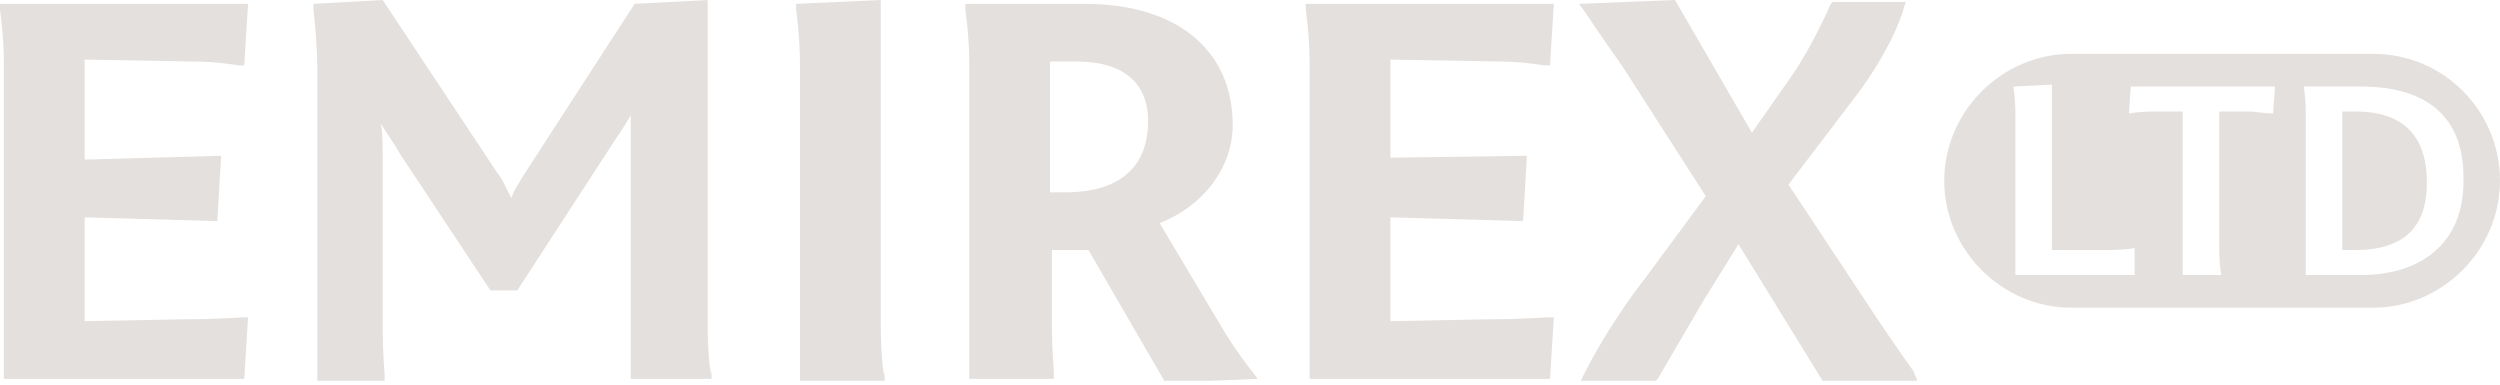
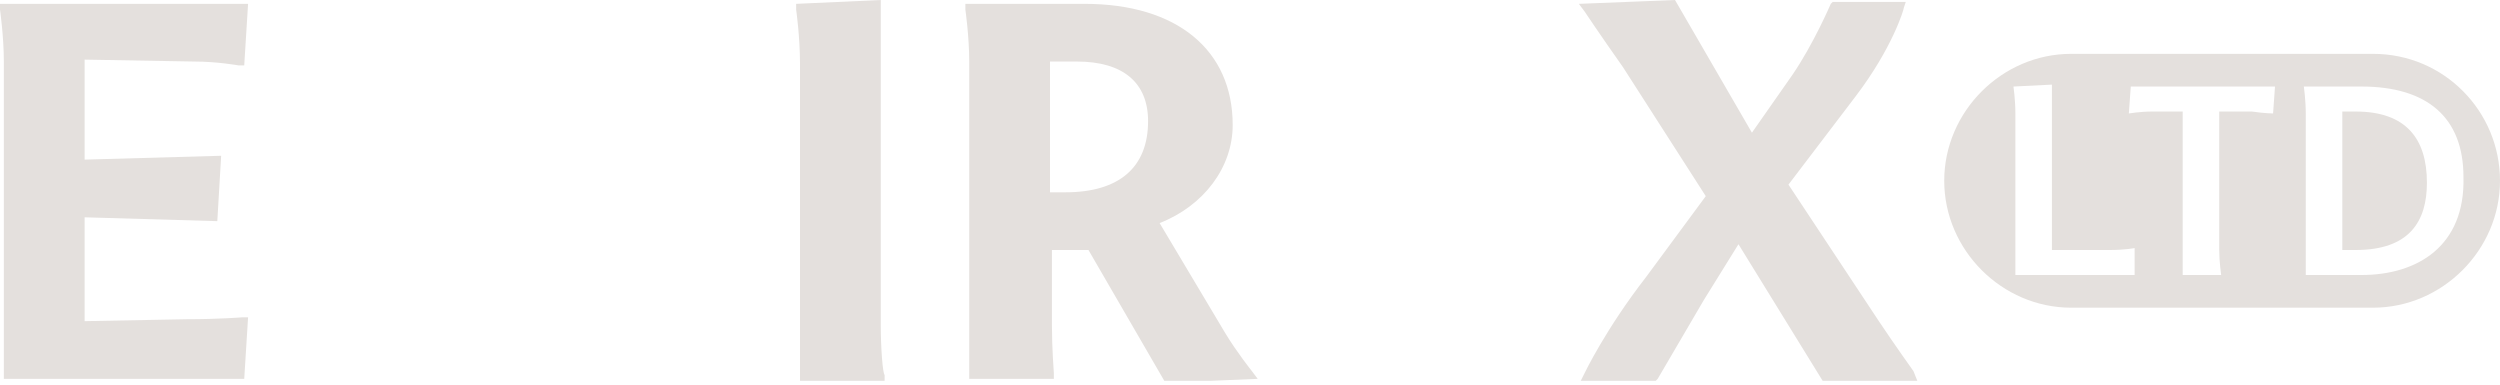
<svg xmlns="http://www.w3.org/2000/svg" width="130" height="20" viewBox="0 0 130 20" fill="none">
  <g clip-path="url(#clip0_15:5)">
    <path d="M9.7 16.6L4.4 16.7V11.3L11.3 11.5L11.5 8.1L4.4 8.3V3.1L10.1 3.2C11.3 3.2 12.4 3.4 12.4 3.4H12.7L12.9 0.2H0V0.5C0 0.5 0.2 1.9 0.2 3.2V19.7H12.7L12.9 16.5H12.6C12.6 16.5 11.4 16.6 9.7 16.6Z" fill="#E4E0DD" />
-     <path d="M36.8 16.9V0L33 0.2L27.3 9C27 9.5 26.7 9.9 26.6 10.3C26.4 10 26.2 9.4 25.8 8.9L19.9 0L16.3 0.2V0.5C16.3 0.5 16.5 2.2 16.5 3.6V19.8H20V19.5C20 19.5 19.9 18.2 19.9 17.3V8.4C19.9 7.6 19.9 6.9 19.8 6.4C20 6.8 20.4 7.3 20.8 8L25.5 15.1H26.9L32.1 7.1C32.4 6.7 32.6 6.3 32.8 6C32.8 6.5 32.8 7.2 32.8 7.9V19.7H36.8H37V19.4C36.9 19.4 36.8 18.1 36.8 16.9Z" fill="#E4E0DD" />
    <path d="M45.8 16.9V0L41.4 0.2V0.5C41.4 0.5 41.6 1.9 41.6 3.3V19.8H45.7H46V19.5C45.9 19.4 45.8 18.1 45.8 16.9Z" fill="#E4E0DD" />
    <path d="M63.7 17.3L60.3 11.6C62.6 10.7 64.1 8.7 64.1 6.5C64.1 2.6 61.2 0.2 56.4 0.2H50.2V0.5C50.2 0.5 50.4 1.9 50.4 3.2V19.7H54.8V19.4C54.8 19.4 54.7 18.1 54.7 16.9V13H56.6L60.6 19.9L65.4 19.7L65.1 19.3C65.1 19.3 64.3 18.3 63.7 17.3ZM54.7 3.2H56C58.4 3.2 59.7 4.3 59.7 6.3C59.7 8.7 58.2 10 55.4 10H54.6V3.2H54.7Z" fill="#E4E0DD" />
-     <path d="M77.6 16.6L72.3 16.7V11.3L79.2 11.5L79.4 8.1L72.3 8.2V3.1L78 3.2C79.2 3.2 80.3 3.4 80.3 3.4H80.6L80.8 0.2H67.9V0.5C67.9 0.5 68.1 1.9 68.1 3.2V19.7H80.6L80.8 16.5H80.5C80.4 16.5 79.2 16.6 77.6 16.6Z" fill="#E4E0DD" />
    <path d="M99.5 19.3C99.5 19.3 98.5 17.9 97.7 16.7L93 9.6L96.5 5C98.4 2.5 99 0.5 99 0.4L99.1 0.1H95.3L95.2 0.2C95.2 0.2 94.3 2.3 93.2 3.9L91.1 6.9L87.1 0L82.1 0.2L82.4 0.6C82.4 0.6 83.2 1.8 84.4 3.5L88.7 10.2L85.6 14.4C83.5 17.1 82.4 19.4 82.4 19.4L82.2 19.8H86.1L86.2 19.7C86.2 19.7 87.2 18 88.6 15.6L90.4 12.7L94.9 20L99.7 19.8L99.5 19.3Z" fill="#E4E0DD" />
    <path d="M122.5 5.8H121.8V13H122.5C125.3 13 126.2 11.5 126.2 9.5C126.2 7.2 125.1 5.8 122.5 5.8Z" fill="#E4E0DD" />
    <path d="M123.4 2.8H107.7C104.1 2.8 101.1 5.8 101.1 9.4C101.1 13 104.1 16 107.7 16H123.4C127 16 130 13 130 9.4C130 5.8 127.1 2.8 123.4 2.8ZM111 14.3H104.8V5.9C104.8 5.2 104.7 4.5 104.7 4.5L106.7 4.4V13H109.7C110.5 13 111 12.9 111 12.9V14.3ZM118.2 5.9C118.2 5.9 117.8 5.9 117.1 5.8H115.4V13C115.4 13.6 115.5 14.3 115.5 14.3H113.5V5.8H111.9C111.3 5.8 110.7 5.9 110.7 5.9L110.8 4.5H118.3L118.2 5.9ZM122.8 14.3H119.9V5.9C119.9 5.2 119.8 4.5 119.8 4.5H122.8C126.2 4.5 128.1 6.1 128.1 9.2C128.2 12.8 125.7 14.3 122.8 14.3Z" fill="#E4E0DD" />
  </g>
  <defs>
    <clipPath id="clip0_15:5">
      <rect width="130" height="19.8" fill="white" />
    </clipPath>
  </defs>
</svg>